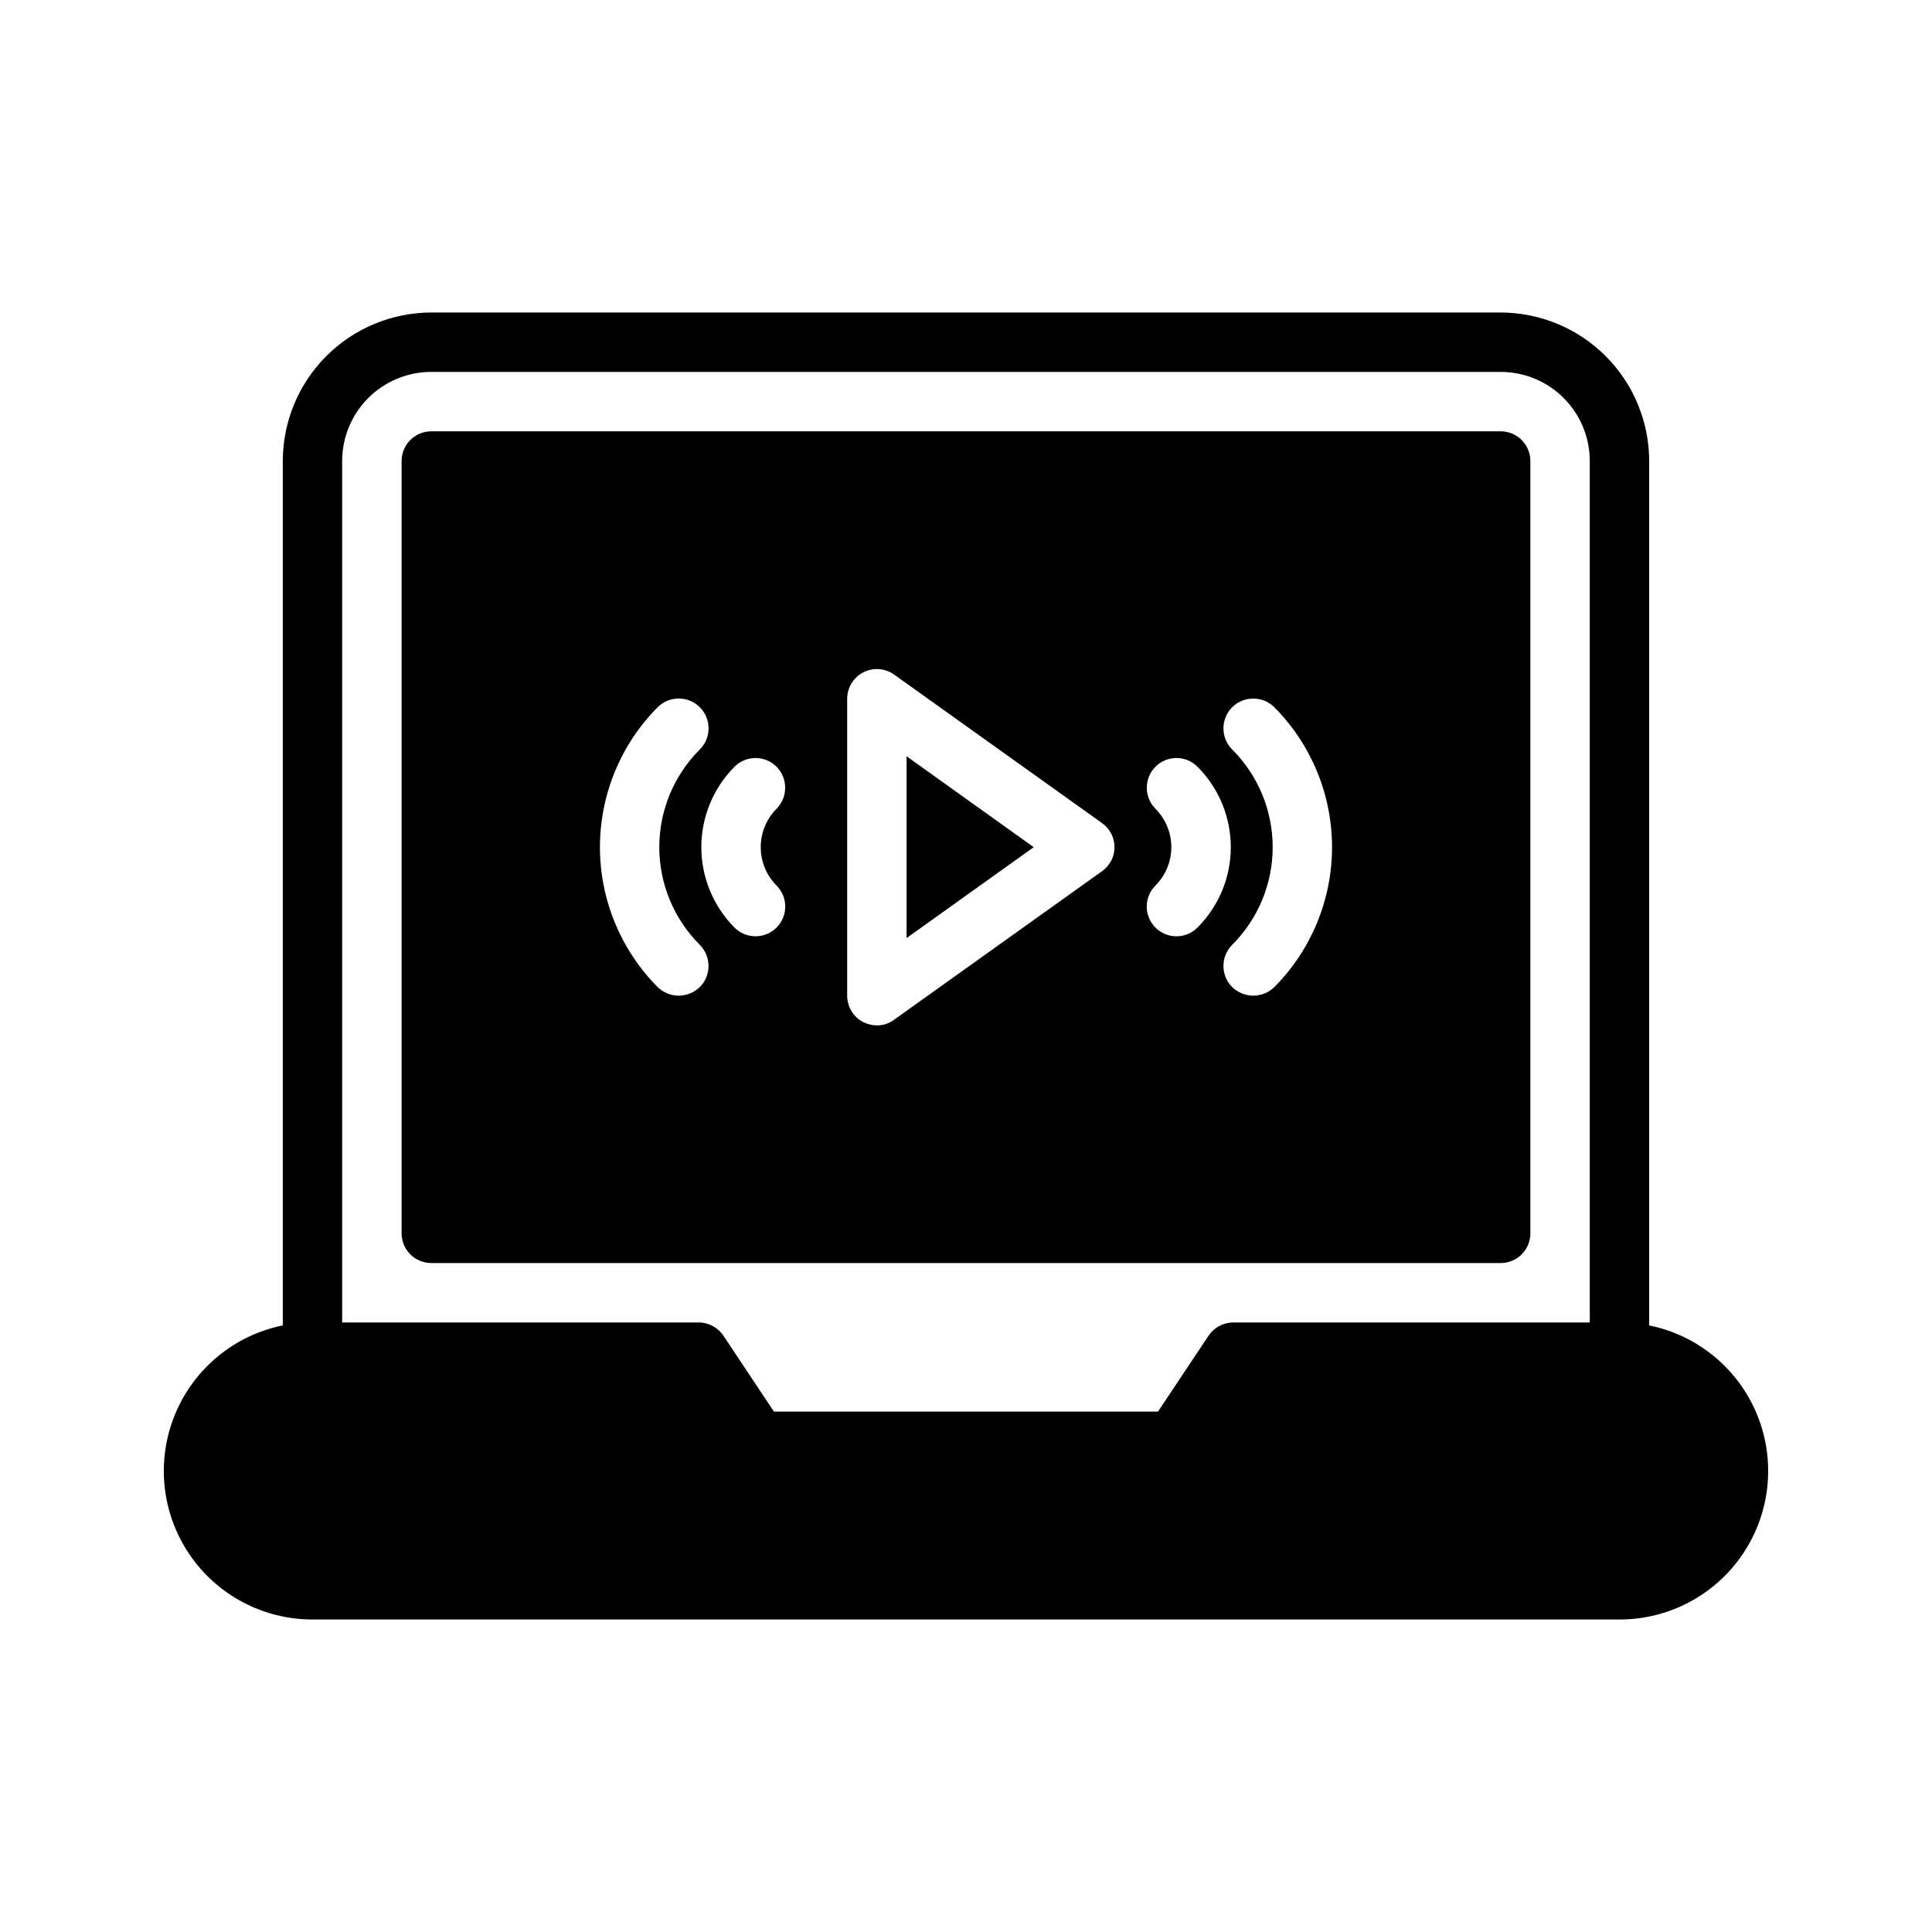
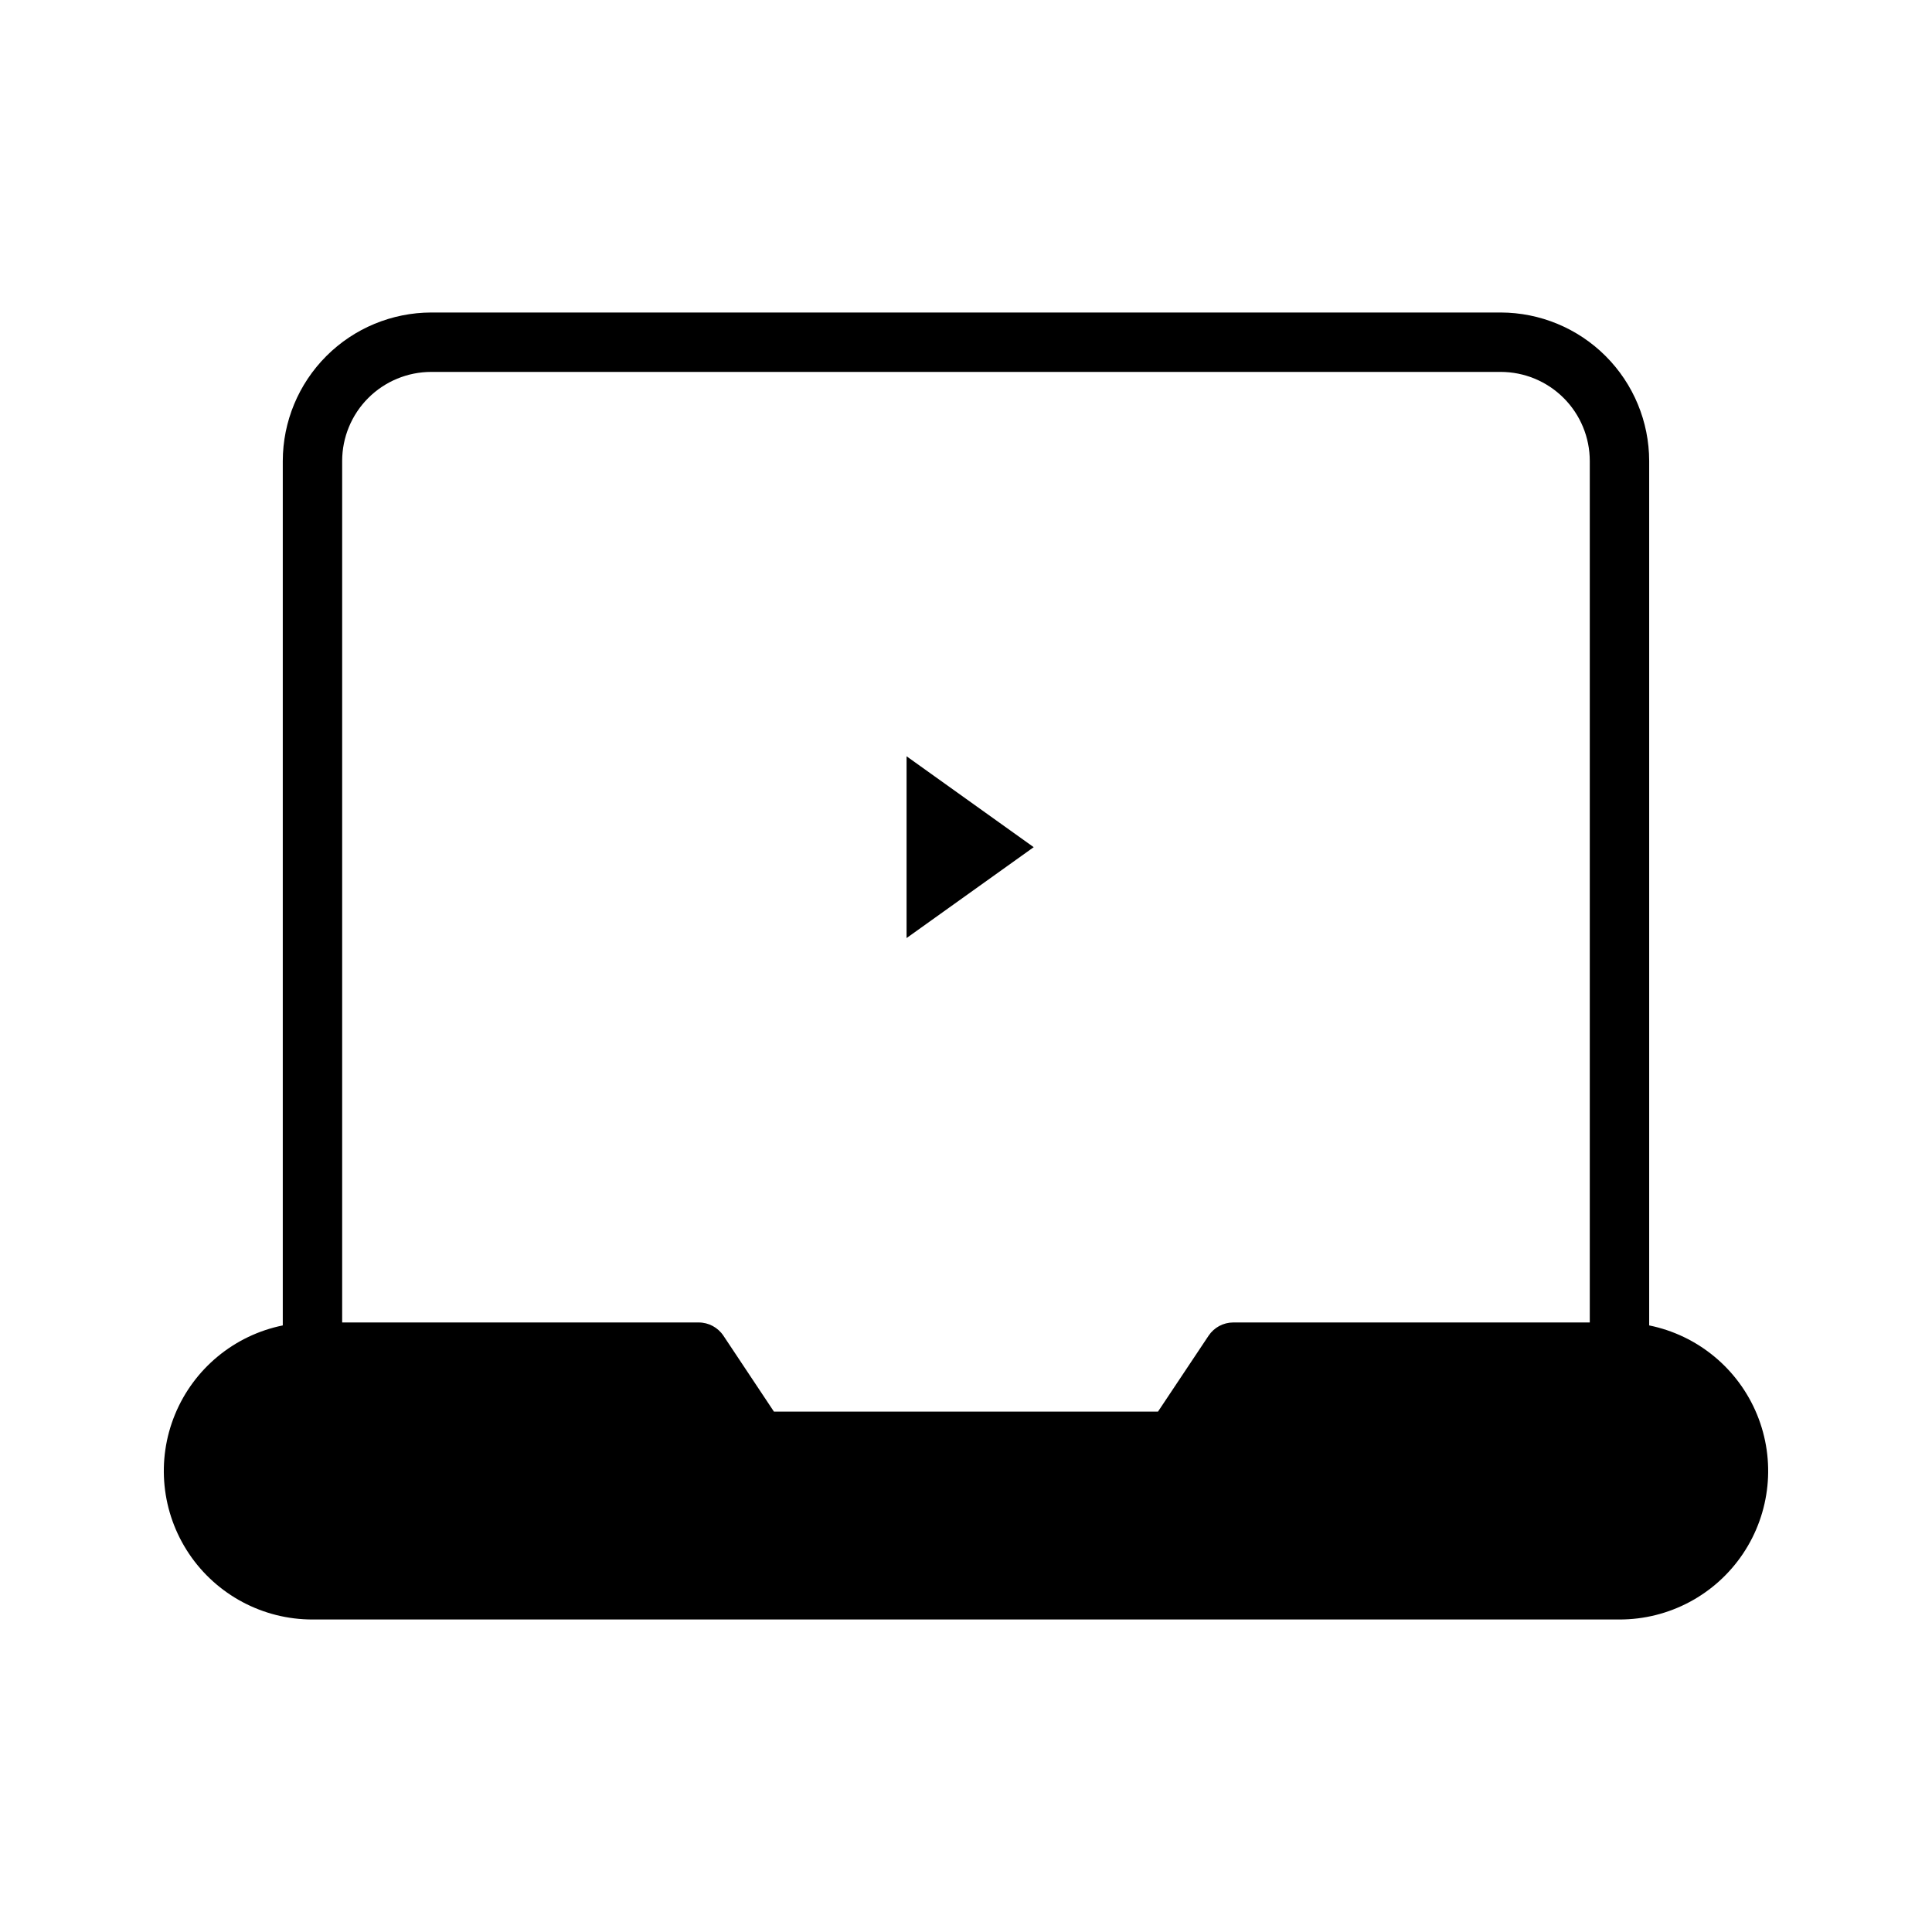
<svg xmlns="http://www.w3.org/2000/svg" fill="#000000" width="800px" height="800px" version="1.1" viewBox="144 144 512 512">
  <g>
    <path d="m581.05 495.25v-229.07c-0.012-10.438-4.164-20.441-11.543-27.82-7.379-7.379-17.383-11.527-27.816-11.543h-283.39c-10.434 0.016-20.438 4.164-27.816 11.543-7.379 7.379-11.531 17.383-11.543 27.82v229.07c-12.867 2.613-23.586 11.473-28.574 23.621-4.992 12.145-3.594 25.98 3.723 36.883 7.32 10.906 19.594 17.441 32.723 17.43h346.37c13.133 0.012 25.406-6.523 32.723-17.43 7.316-10.902 8.715-24.738 3.727-36.883-4.992-12.148-15.707-21.008-28.578-23.621zm-322.75-252.69h283.39c6.262 0 12.27 2.488 16.699 6.918 4.43 4.426 6.918 10.434 6.918 16.699v228.29h-94.465c-2.633 0-5.09 1.316-6.551 3.504l-13.406 20.113h-101.79l-13.383-20.113c-1.465-2.195-3.934-3.512-6.574-3.504h-94.461v-228.29c0-6.266 2.488-12.273 6.914-16.699 4.43-4.43 10.438-6.918 16.699-6.918z" />
-     <path d="m258.3 478.72h283.39c2.086 0 4.09-0.828 5.566-2.305 1.477-1.477 2.305-3.481 2.305-5.566v-204.67c0-2.09-0.828-4.09-2.305-5.566-1.477-1.477-3.481-2.309-5.566-2.309h-283.39c-4.348 0-7.871 3.527-7.871 7.875v204.67c0 2.086 0.828 4.09 2.305 5.566 1.477 1.477 3.481 2.305 5.566 2.305zm212.23-147.29c3.094-3.07 8.086-3.07 11.18 0 9.793 9.852 15.293 23.184 15.293 37.078s-5.5 27.223-15.293 37.074c-1.496 1.457-3.5 2.277-5.59 2.285-2.086-0.023-4.086-0.84-5.59-2.285-3.07-3.094-3.07-8.082 0-11.176 6.879-6.863 10.746-16.184 10.746-25.898 0-9.719-3.867-19.039-10.746-25.898-3.07-3.094-3.07-8.086 0-11.18zm-20.309 26.922c-3.07-3.094-3.07-8.086 0-11.18 3.07-3.051 8.027-3.051 11.098 0 5.668 5.652 8.855 13.328 8.855 21.336 0 8.004-3.188 15.68-8.855 21.332-3.086 3.066-8.074 3.047-11.137-0.039-3.066-3.086-3.047-8.074 0.039-11.141 2.684-2.695 4.191-6.348 4.191-10.152 0-3.809-1.508-7.457-4.191-10.156zm-81.711-29.207c0.012-2.938 1.664-5.625 4.281-6.969 2.613-1.34 5.762-1.109 8.156 0.594l55.105 39.359h-0.004c2.074 1.461 3.309 3.84 3.309 6.379 0 2.535-1.234 4.914-3.309 6.375l-55.105 39.359h0.004c-1.32 0.984-2.922 1.508-4.566 1.496-1.258-0.016-2.492-0.312-3.621-0.867-2.606-1.363-4.242-4.062-4.25-7.004zm-18.734 18.027h-0.004c3.07 3.094 3.07 8.086 0 11.18-2.672 2.703-4.172 6.352-4.172 10.156 0 3.801 1.5 7.449 4.172 10.152 3.09 3.066 3.106 8.055 0.039 11.141-3.062 3.086-8.051 3.106-11.137 0.039-5.644-5.664-8.816-13.336-8.816-21.332 0-8 3.172-15.672 8.816-21.336 3.07-3.051 8.027-3.051 11.098 0zm-31.488-15.742h-0.004c3.09-3.086 8.094-3.086 11.18 0 3.086 3.086 3.086 8.09 0 11.18-6.879 6.859-10.746 16.18-10.746 25.898 0 9.715 3.867 19.035 10.746 25.898 3.07 3.094 3.07 8.082 0 11.176-1.504 1.445-3.504 2.262-5.59 2.285-2.086-0.008-4.09-0.828-5.59-2.285-9.793-9.852-15.293-23.18-15.293-37.074s5.5-27.227 15.293-37.078z" />
    <path d="m384.25 344.42v48.176l33.691-24.086z" />
  </g>
</svg>